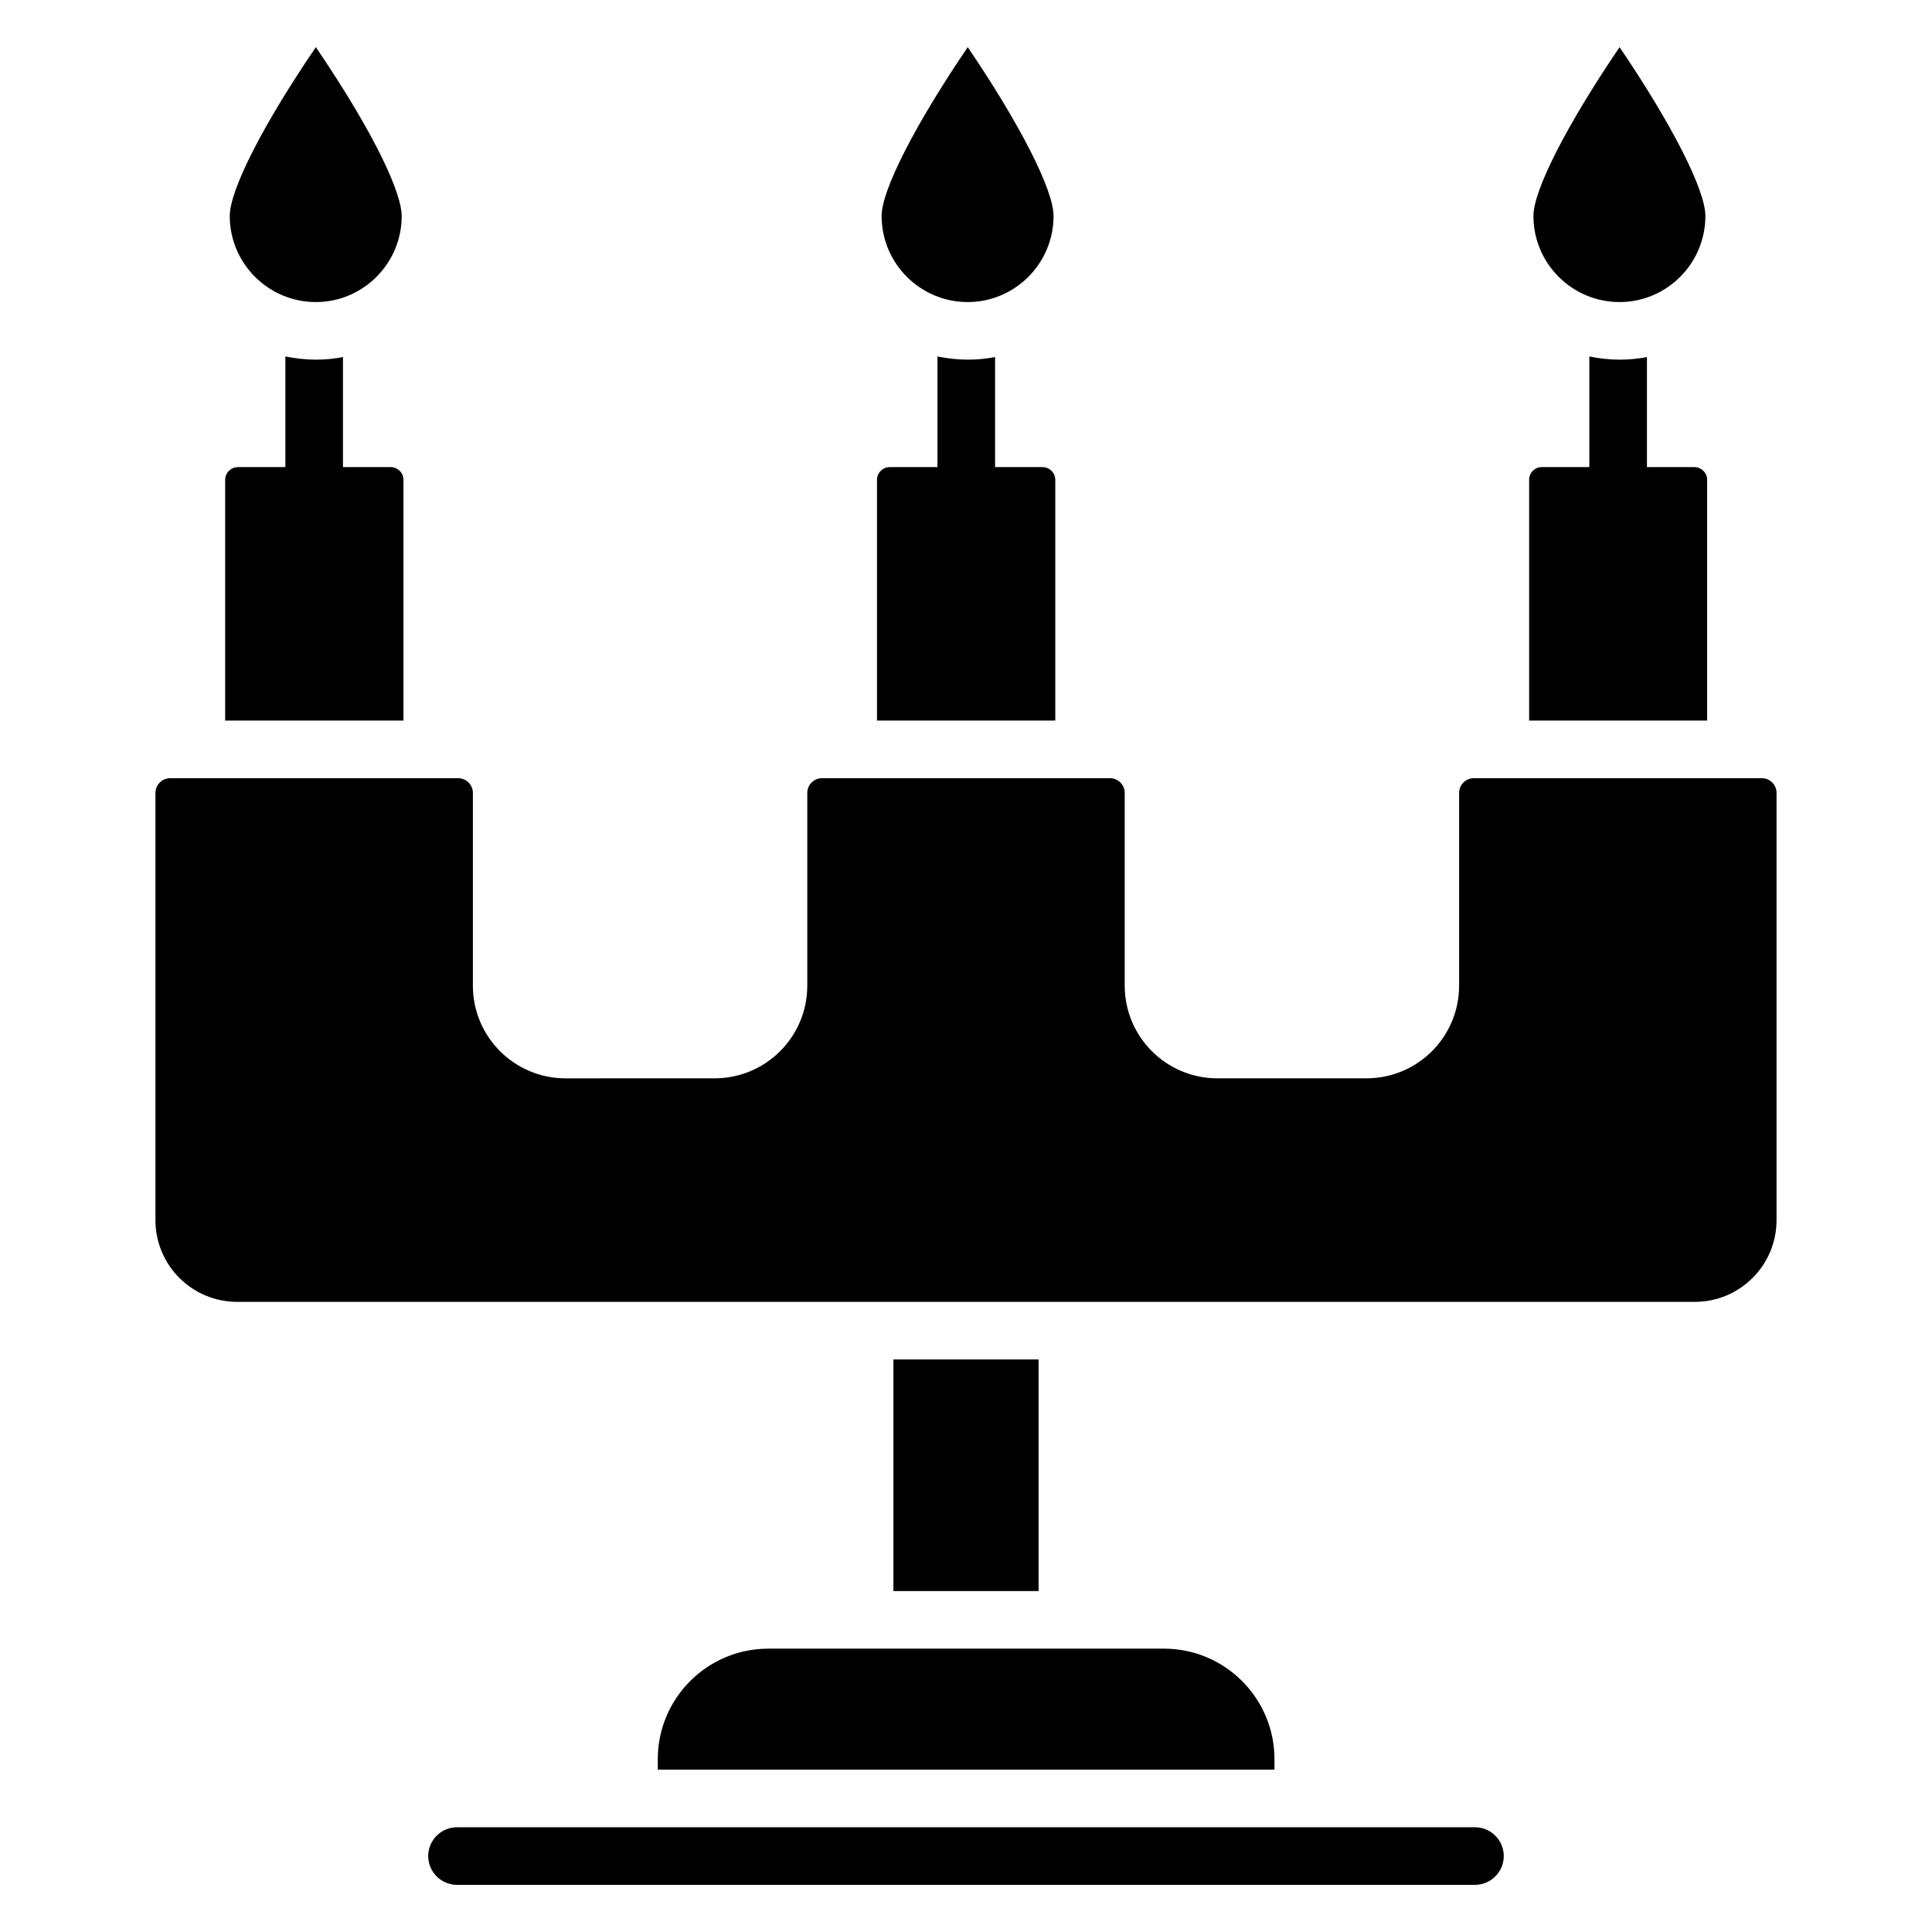
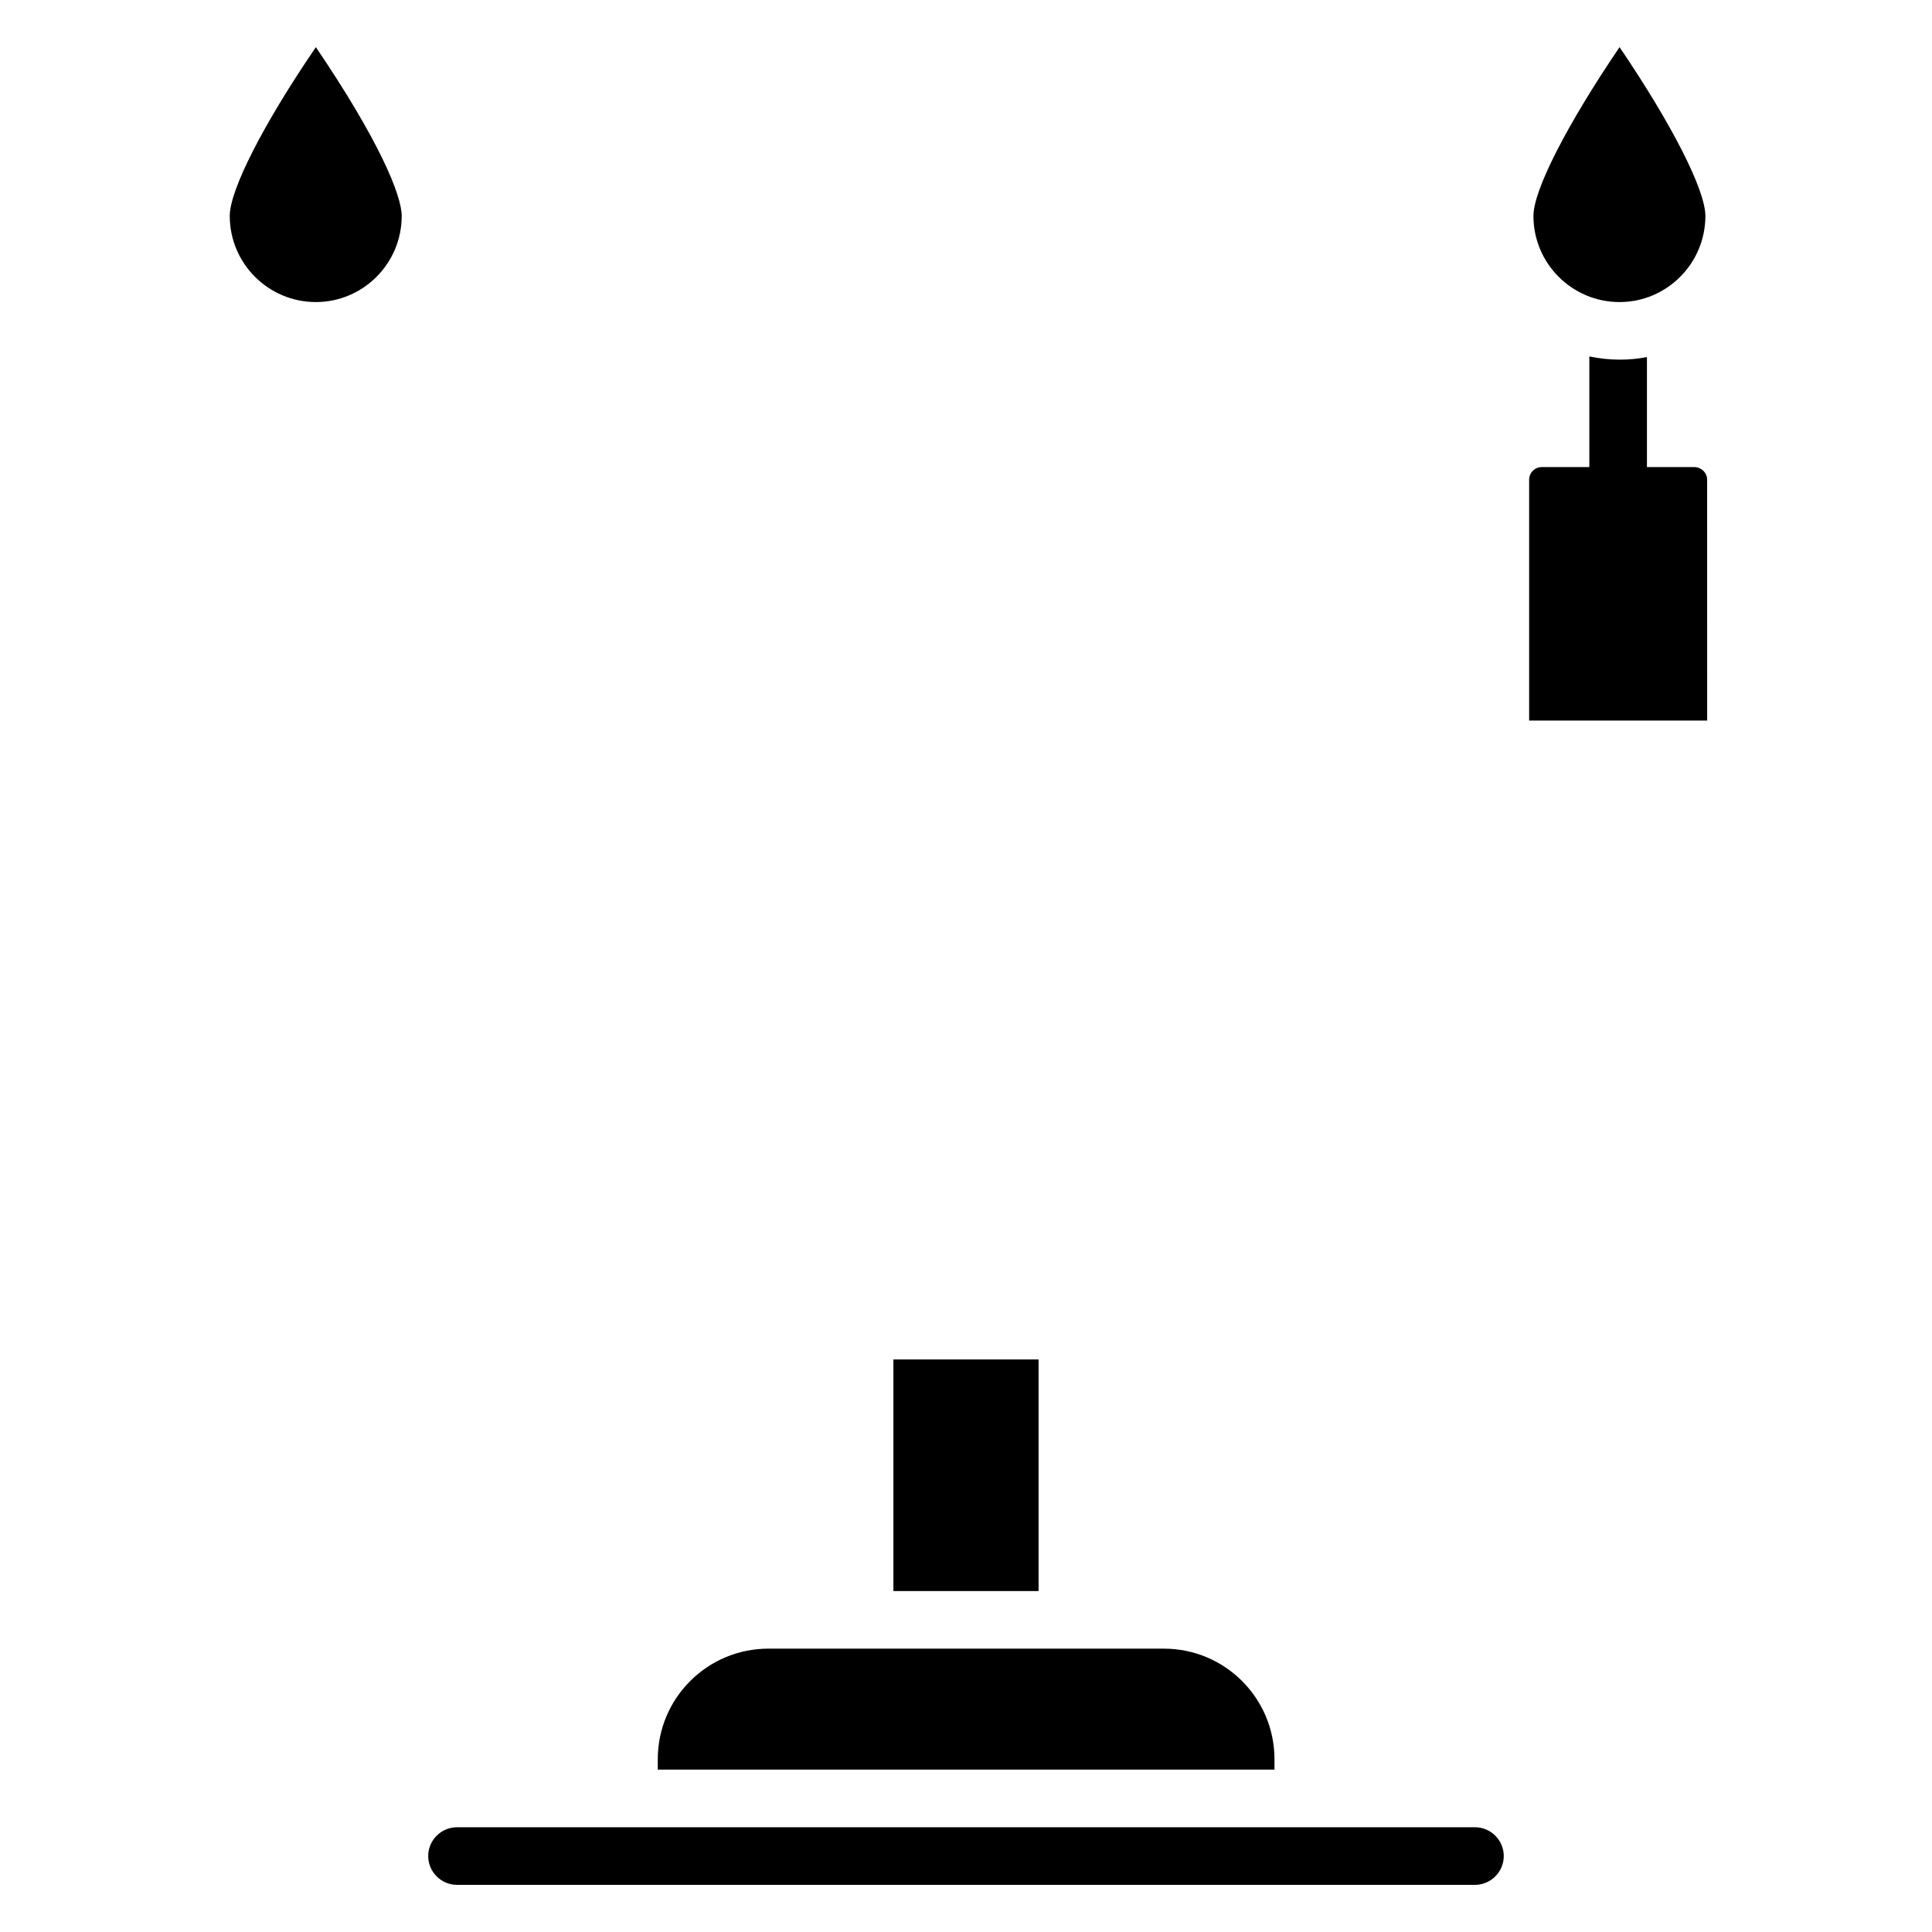
<svg xmlns="http://www.w3.org/2000/svg" fill="#000000" width="800px" height="800px" version="1.1" viewBox="144 144 512 512">
  <g>
    <path d="m534.88 628.24h-269.77c-4.199 0-7.633 3.434-7.633 7.633 0 4.199 3.434 7.633 7.633 7.633h269.77c4.199 0 7.633-3.434 7.633-7.633 0.004-4.195-3.43-7.633-7.629-7.633z" />
    <path d="m318.32 610.22v2.75h163.43v-2.75c0-16.184-13.129-29.312-29.312-29.312h-104.81c-16.184 0-29.312 13.133-29.312 29.312z" />
    <path d="m227.71 224.05c12.52 0 22.746-10.23 22.746-22.824 0-5.496-6.031-20.074-22.746-44.73-13.969 20.457-22.824 37.859-22.824 44.73 0 12.594 10.23 22.824 22.824 22.824z" />
    <path d="m573.2 224.05c12.52 0 22.746-10.23 22.746-22.824 0-6.871-8.855-24.273-22.746-44.73-13.895 20.457-22.824 37.863-22.824 44.73 0 12.594 10.227 22.824 22.824 22.824z" />
    <path d="m596.41 271.14c0-1.832-1.527-3.359-3.434-3.359h-12.52v-29.16c-2.289 0.457-4.734 0.688-7.176 0.688-2.75 0-5.496-0.305-8.09-0.84v29.312h-12.594c-1.91 0-3.359 1.527-3.359 3.359v63.816h47.176z" />
-     <path d="m423.66 271.14c0-1.832-1.527-3.359-3.434-3.359h-12.52v-29.16c-2.289 0.457-4.734 0.688-7.176 0.688-2.75 0-5.496-0.305-8.09-0.84v29.312h-12.594c-1.91 0-3.434 1.527-3.434 3.359v63.816h47.25z" />
-     <path d="m250.92 271.14c0-1.832-1.527-3.359-3.434-3.359h-12.594v-29.16c-2.289 0.457-4.656 0.688-7.098 0.688-2.824 0-5.496-0.305-8.168-0.84v29.312h-12.523c-1.91 0-3.434 1.527-3.434 3.359v63.816h47.25z" />
-     <path d="m610.91 350.23h-76.336c-2.137 0-3.894 1.754-3.894 3.894v51.066c0 13.586-10.992 24.578-24.578 24.578h-39.465c-13.586 0-24.578-10.992-24.578-24.578v-51.066c0-2.137-1.754-3.894-3.894-3.894h-76.332c-2.137 0-3.894 1.754-3.894 3.894v51.066c0 13.586-10.992 24.578-24.578 24.578l-39.465 0.004c-13.586 0-24.578-10.992-24.578-24.578v-51.066c0-2.137-1.754-3.894-3.894-3.894h-76.336c-2.137 0-3.894 1.754-3.894 3.894v113.2c0 11.984 9.695 21.68 21.68 21.68h386.25c11.984 0 21.68-9.695 21.68-21.68v-113.21c0-2.137-1.754-3.894-3.894-3.894z" />
-     <path d="m400.46 224.05c12.52 0 22.746-10.23 22.746-22.824 0-6.871-8.855-24.273-22.746-44.73-13.895 20.457-22.824 37.863-22.824 44.73 0 12.594 10.227 22.824 22.824 22.824z" />
    <path d="m380.76 504.27h38.473v61.375h-38.473z" />
  </g>
</svg>